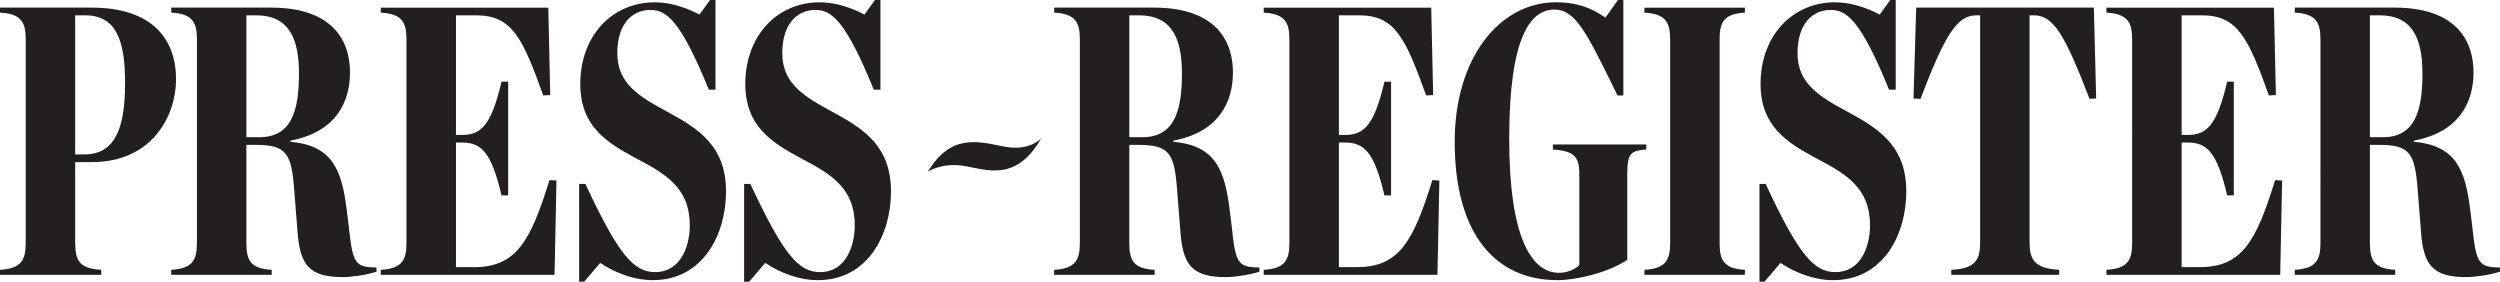
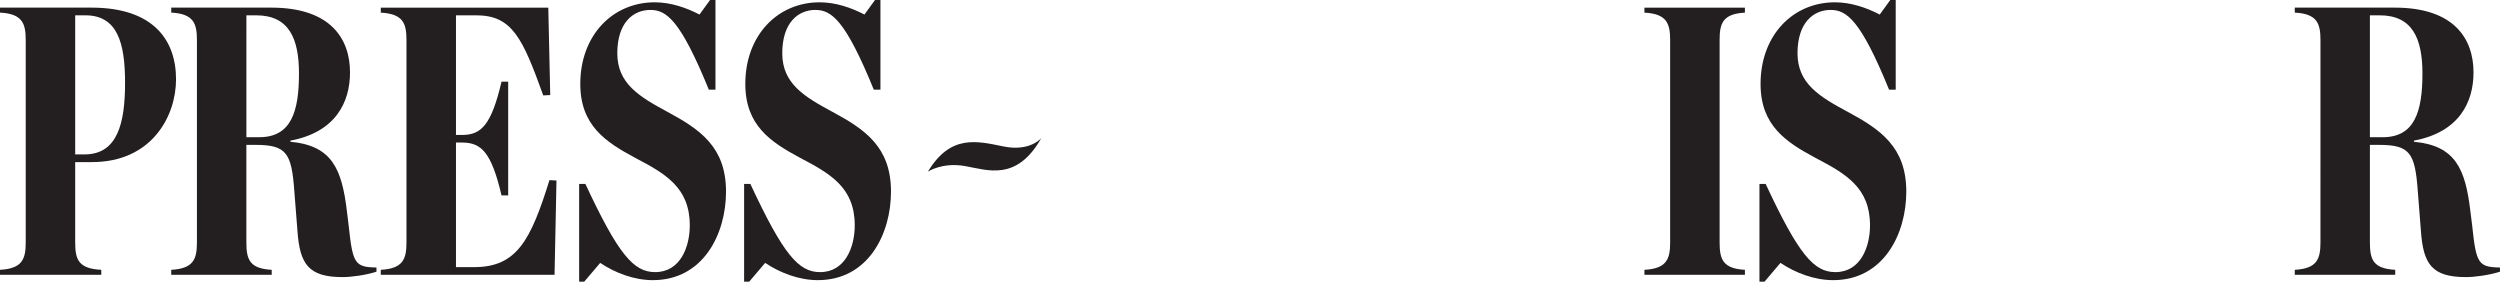
<svg xmlns="http://www.w3.org/2000/svg" id="Layer_2" viewBox="0 0 812.61 91.55">
  <defs>
    <style>.cls-1{fill:#231f20;}</style>
  </defs>
  <g id="Layer_1-2">
    <g>
      <path class="cls-1" d="M29.88,52.69c19.38,0,27.34-14.83,27.34-26.91,0-12.95-7.59-23.3-27.46-23.3H0v1.62c7.22,.37,8.36,3.49,8.36,8.85V78.85c0,5.36-1.14,8.47-8.36,8.85v1.62H32.92v-1.62c-7.47-.38-8.48-3.36-8.48-8.97v-26.03h5.44ZM24.44,4.98h3.3c10.38,0,12.91,8.84,12.91,21.92s-2.41,23.29-13.17,23.29h-3.04V4.98Z" />
      <path class="cls-1" d="M113.38,73.74l-.62-5.11c-1.65-13.7-4.81-21.3-18.36-22.55v-.37c14.68-2.75,19.37-12.46,19.37-22.17,0-10.84-6.2-21.06-25.58-21.06H55.66v1.62c7.21,.37,8.35,3.48,8.35,8.85V78.85c0,5.36-1.13,8.47-8.35,8.85v1.62h32.66v-1.62c-7.22-.38-8.24-3.36-8.24-8.97v-31.64h2.92c10.13,0,11.78,2.61,12.67,15.07l1.01,12.83c.76,10.84,3.55,15.08,14.69,15.08,2.78,0,7.47-.63,11-1.75v-1.37c-6.96-.12-7.71-1.24-8.99-13.2Zm-29.11-29.14h-4.18V4.98h3.17c10.64,0,13.92,7.47,13.92,18.93,0,12.34-2.52,20.69-12.91,20.69Z" />
      <path class="cls-1" d="M154.15,86.82h-5.94V46.34h2.02c6.2,0,9.49,3.1,12.79,17.18h2.16V26.54h-2.16c-3.3,14.07-6.58,17.32-12.79,17.32h-2.02V4.98h6.59c11.65,0,15.06,7.34,21.78,26.04l2.27-.13-.63-28.4h-54.45v1.62c7.23,.37,8.35,3.49,8.35,8.85V78.85c0,5.36-1.13,8.47-8.35,8.85v1.62h56.48l.63-30.65-2.28-.12c-6.08,19.56-10.64,28.28-24.45,28.28Z" />
      <path class="cls-1" d="M216.98,36.37c-9.24-4.98-16.33-9.22-16.33-19.06s5.06-14.08,10.76-14.08c5.19,0,9.74,3.24,18.99,25.91h2.16V0h-1.77l-3.42,4.73c-4.3-2.24-9.36-3.98-14.55-3.98-13.68,0-24.2,10.71-24.2,26.54,0,13.57,8.36,18.93,17.87,24.03,9.74,5.12,17.72,9.6,17.72,21.93,0,6.97-3.04,15.2-11.26,15.2-6.96,0-11.91-5.61-22.67-28.66h-2.03v31.77h1.65l5.19-6.11c4.8,3.23,11.02,5.61,17.09,5.61,16.46,0,23.81-15.07,23.81-28.77,0-14.45-8.36-20.18-18.99-25.91Z" />
      <path class="cls-1" d="M270.6,36.37c-9.24-4.98-16.33-9.22-16.33-19.06s5.06-14.08,10.76-14.08c5.2,0,9.75,3.24,18.99,25.91h2.16V0h-1.77l-3.42,4.73c-4.31-2.24-9.37-3.98-14.56-3.98-13.67,0-24.17,10.71-24.17,26.54,0,13.57,8.35,18.93,17.84,24.03,9.75,5.12,17.73,9.6,17.73,21.93,0,6.97-3.04,15.2-11.27,15.2-6.96,0-11.9-5.61-22.66-28.66h-2.03v31.77h1.65l5.19-6.11c4.82,3.23,11.02,5.61,17.1,5.61,16.45,0,23.8-15.07,23.8-28.77,0-14.45-8.35-20.18-18.99-25.91Z" />
-       <path class="cls-1" d="M400.38,73.74l-.63-5.11c-1.64-13.7-4.81-21.3-18.36-22.55v-.37c14.69-2.75,19.37-12.46,19.37-22.17,0-10.84-6.2-21.06-25.59-21.06h-32.52v1.62c7.21,.37,8.35,3.48,8.35,8.85V78.85c0,5.36-1.15,8.47-8.35,8.85v1.62h32.66v-1.62c-7.21-.38-8.24-3.36-8.24-8.97v-31.64h2.92c10.12,0,11.77,2.61,12.65,15.07l1.02,12.83c.76,10.84,3.55,15.08,14.68,15.08,2.79,0,7.48-.63,11.02-1.75v-1.37c-6.96-.12-7.73-1.24-8.99-13.2Zm-29.11-29.14h-4.19V4.98h3.18c10.63,0,13.92,7.47,13.92,18.93,0,12.34-2.53,20.69-12.91,20.69Z" />
-       <path class="cls-1" d="M441.15,86.82h-5.95V46.34h2.03c6.2,0,9.49,3.1,12.78,17.18h2.15V26.54h-2.15c-3.29,14.07-6.59,17.32-12.78,17.32h-2.03V4.98h6.57c11.66,0,15.07,7.34,21.79,26.04l2.28-.13-.63-28.4h-54.45v1.62c7.22,.37,8.35,3.49,8.35,8.85V78.85c0,5.36-1.14,8.47-8.35,8.85v1.62h56.47l.63-30.65-2.28-.12c-6.09,19.56-10.64,28.28-24.44,28.28Z" />
-       <path class="cls-1" d="M535.12,46.96h-30.37v1.62c6.69,.5,8.6,2.12,8.6,7.98v29.64c-1.66,1.5-4.06,2.48-6.59,2.48-8.48,0-16.2-10.34-16.2-43.59s6.97-41.98,14.69-41.98c7.08,0,10.76,8.1,20.51,27.91h1.9V0h-1.77l-4.05,5.73c-4.81-3.37-9.63-4.99-16.09-4.99-18.23,0-32.91,17.93-32.91,45.34,0,30.27,13.42,44.98,33.42,44.98,5.95,0,16.46-2.38,22.67-6.61v-27.9c0-6.98,1.27-7.48,6.2-7.98v-1.62Z" />
      <path class="cls-1" d="M534.51,4.11c7.22,.37,8.36,3.49,8.36,8.85V78.85c0,5.36-1.14,8.47-8.36,8.85v1.62h32.66v-1.62c-7.21-.38-8.22-3.49-8.22-8.85V12.96c0-5.36,1.02-8.47,8.22-8.85v-1.62h-32.66v1.62Z" />
      <path class="cls-1" d="M600.61,36.37c-9.24-4.98-16.34-9.22-16.34-19.06s5.08-14.08,10.76-14.08c5.2,0,9.75,3.24,19,25.91h2.16V0h-1.77l-3.42,4.73c-4.3-2.24-9.37-3.98-14.55-3.98-13.69,0-24.19,10.71-24.19,26.54,0,13.57,8.35,18.93,17.86,24.03,9.75,5.12,17.72,9.6,17.72,21.93,0,6.97-3.04,15.2-11.26,15.2-6.97,0-11.91-5.61-22.66-28.66h-2.02v31.77h1.65l5.18-6.11c4.82,3.23,11.02,5.61,17.1,5.61,16.46,0,23.8-15.07,23.8-28.77,0-14.45-8.35-20.18-18.98-25.91Z" />
-       <path class="cls-1" d="M622.85,2.49l-.88,29.53,2.27,.12c7.97-20.92,11.9-27.15,18.11-27.15h1.27V78.85c0,5.36-1.27,8.47-9.37,8.85v1.62h35.07v-1.62c-8.1-.38-9.62-3.49-9.62-8.85V4.98h1.39c6.46,0,10.13,6.48,18.1,27.15l2.16-.12-.76-29.53h-57.73Z" />
-       <path class="cls-1" d="M715.09,86.82h-5.96V46.34h2.02c6.2,0,9.49,3.1,12.78,17.18h2.16V26.54h-2.16c-3.29,14.07-6.58,17.32-12.78,17.32h-2.02V4.98h6.58c11.65,0,15.06,7.34,21.78,26.04l2.27-.13-.63-28.4h-54.44v1.62c7.21,.37,8.35,3.49,8.35,8.85V78.85c0,5.36-1.13,8.47-8.35,8.85v1.62h56.48l.62-30.65-2.27-.12c-6.07,19.56-10.63,28.28-24.43,28.28Z" />
      <path class="cls-1" d="M803.62,73.74l-.64-5.11c-1.63-13.7-4.81-21.3-18.35-22.55v-.37c14.68-2.75,19.37-12.46,19.37-22.17,0-10.84-6.2-21.06-25.58-21.06h-32.52v1.62c7.21,.37,8.35,3.48,8.35,8.85V78.85c0,5.36-1.14,8.47-8.35,8.85v1.62h32.65v-1.62c-7.22-.38-8.23-3.36-8.23-8.97v-31.64h2.91c10.12,0,11.76,2.61,12.66,15.07l1.01,12.83c.75,10.84,3.54,15.08,14.68,15.08,2.78,0,7.48-.63,11.02-1.75v-1.37c-6.96-.12-7.72-1.24-8.99-13.2Zm-29.13-29.14h-4.17V4.98h3.16c10.63,0,13.92,7.47,13.92,18.93,0,12.34-2.53,20.69-12.91,20.69Z" />
      <path class="cls-1" d="M326.17,47.6c-8.67-1.77-17.22-4-24.56,8.2,0,0,4.58-3.1,11.96-1.84,7.37,1.27,16.85,5.17,24.91-9.09,0,0-3.63,4.5-12.31,2.73Z" />
    </g>
  </g>
</svg>